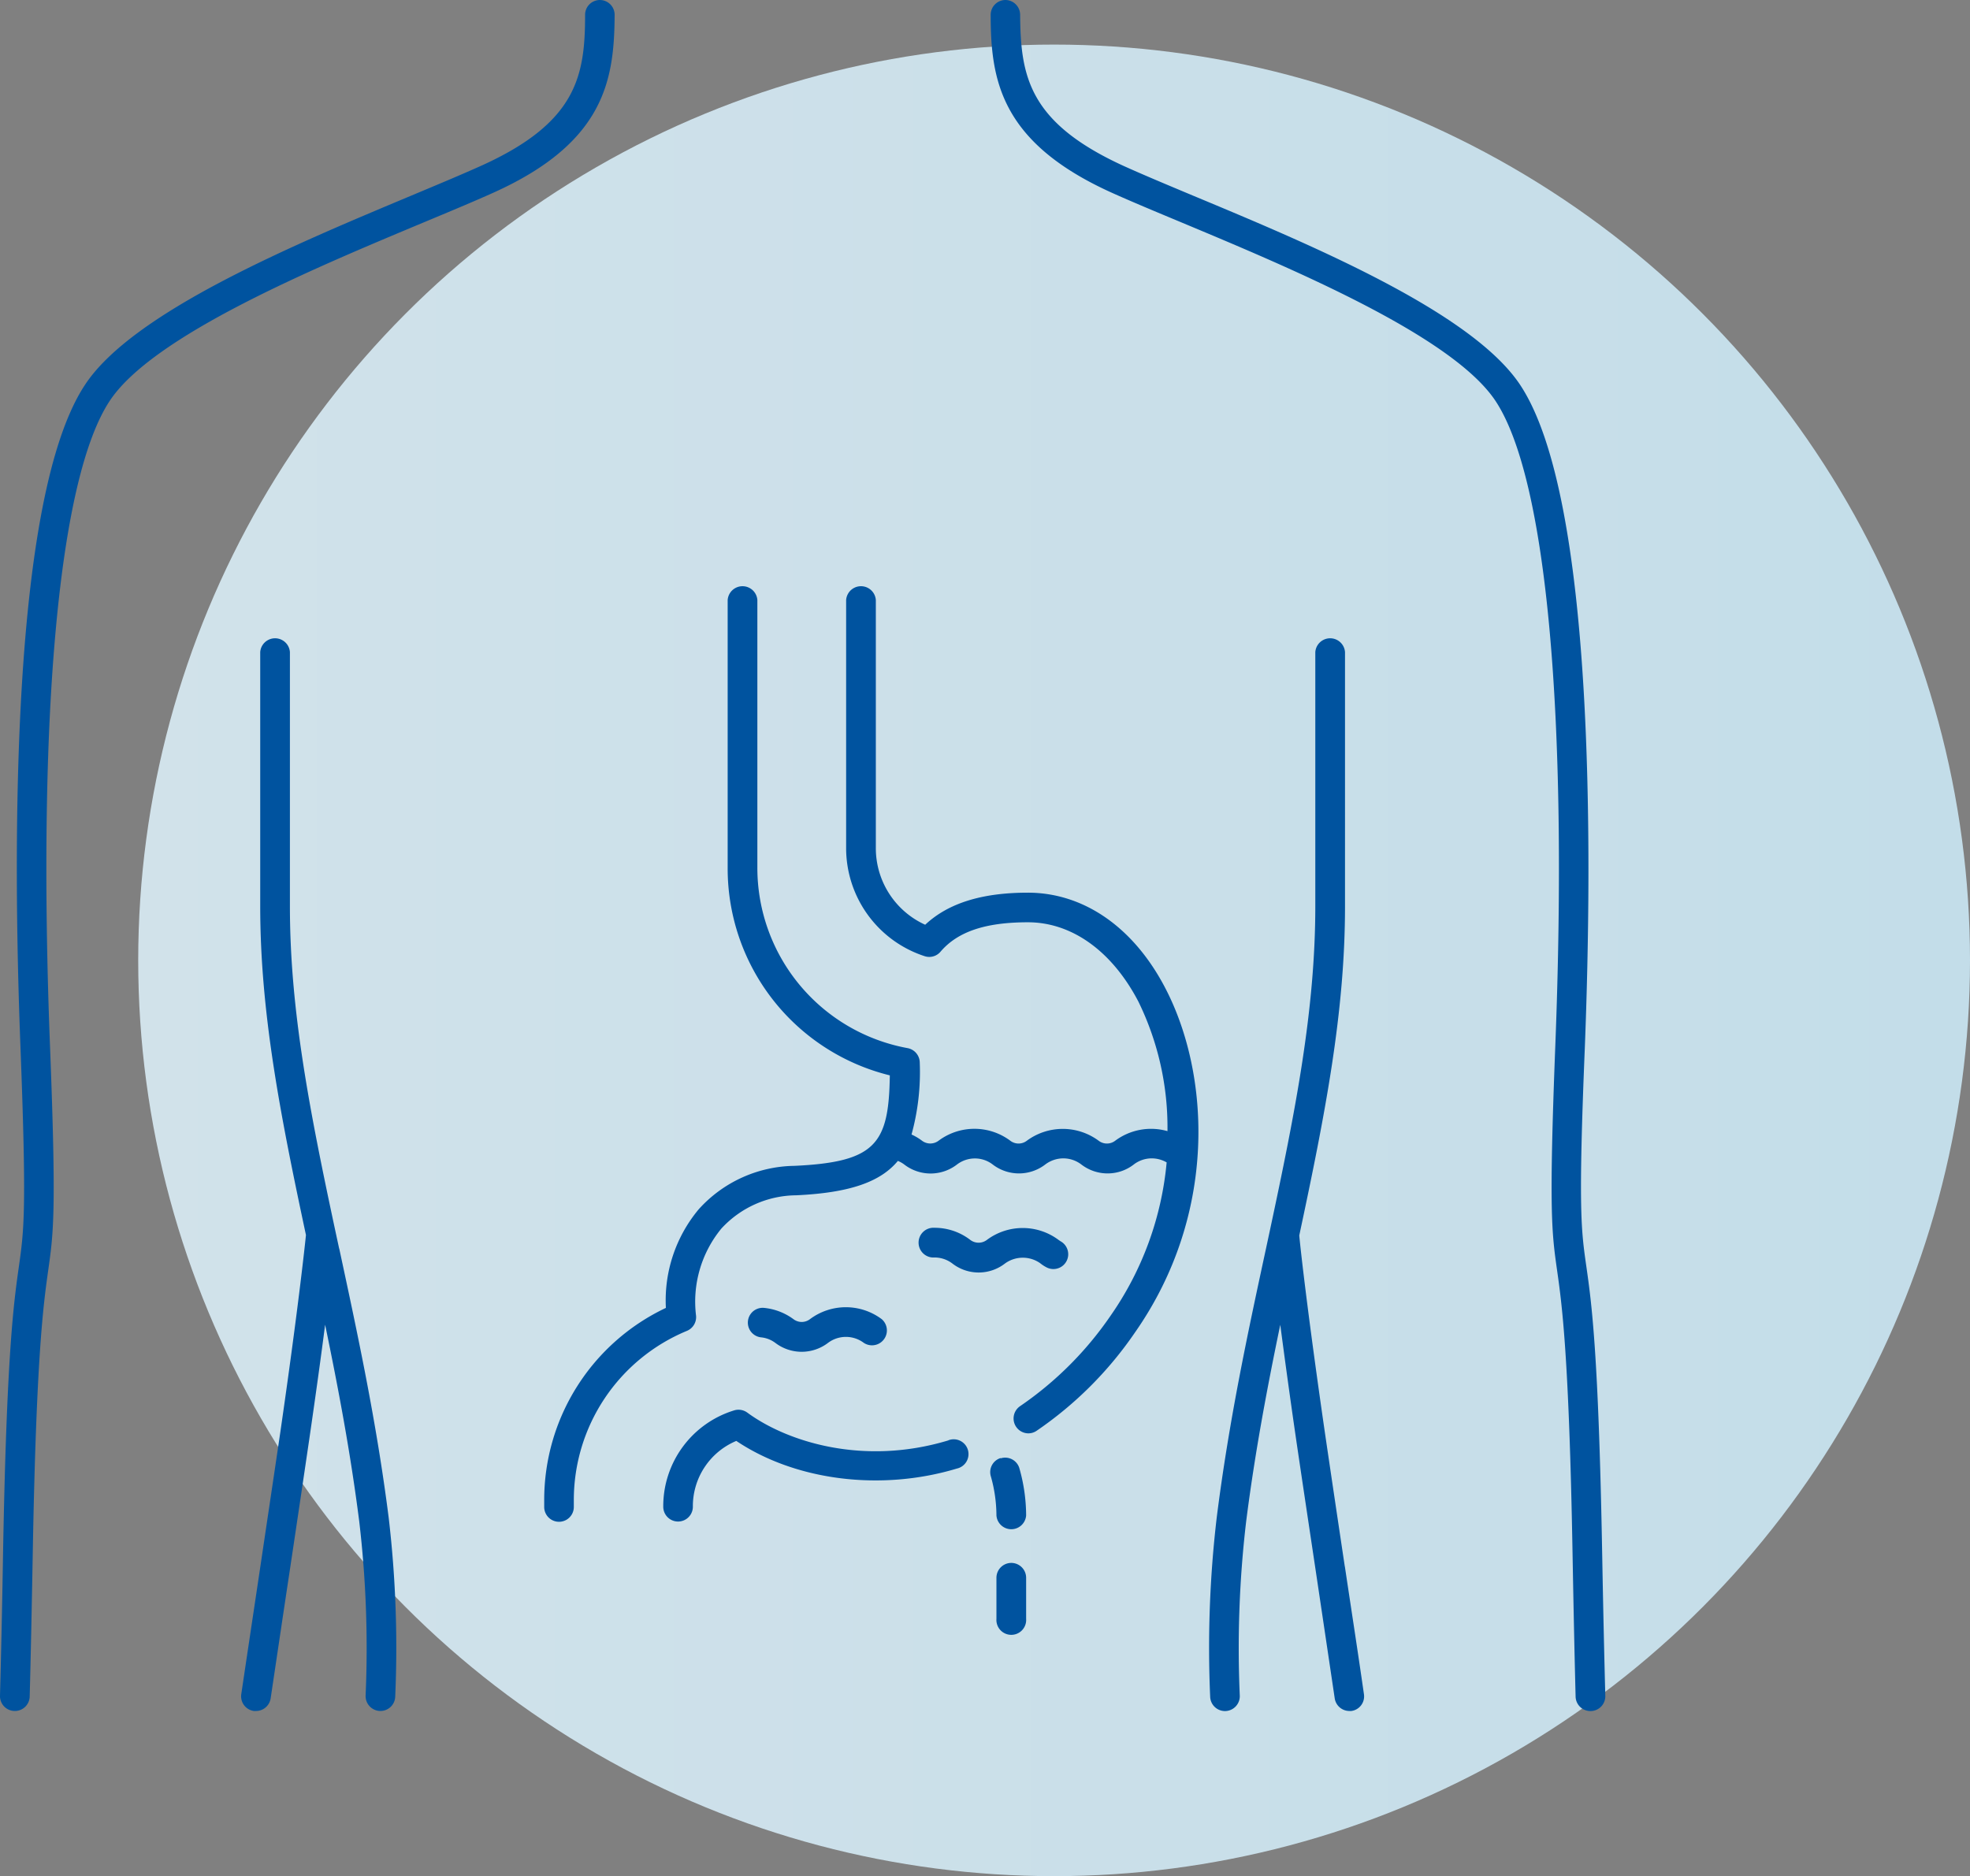
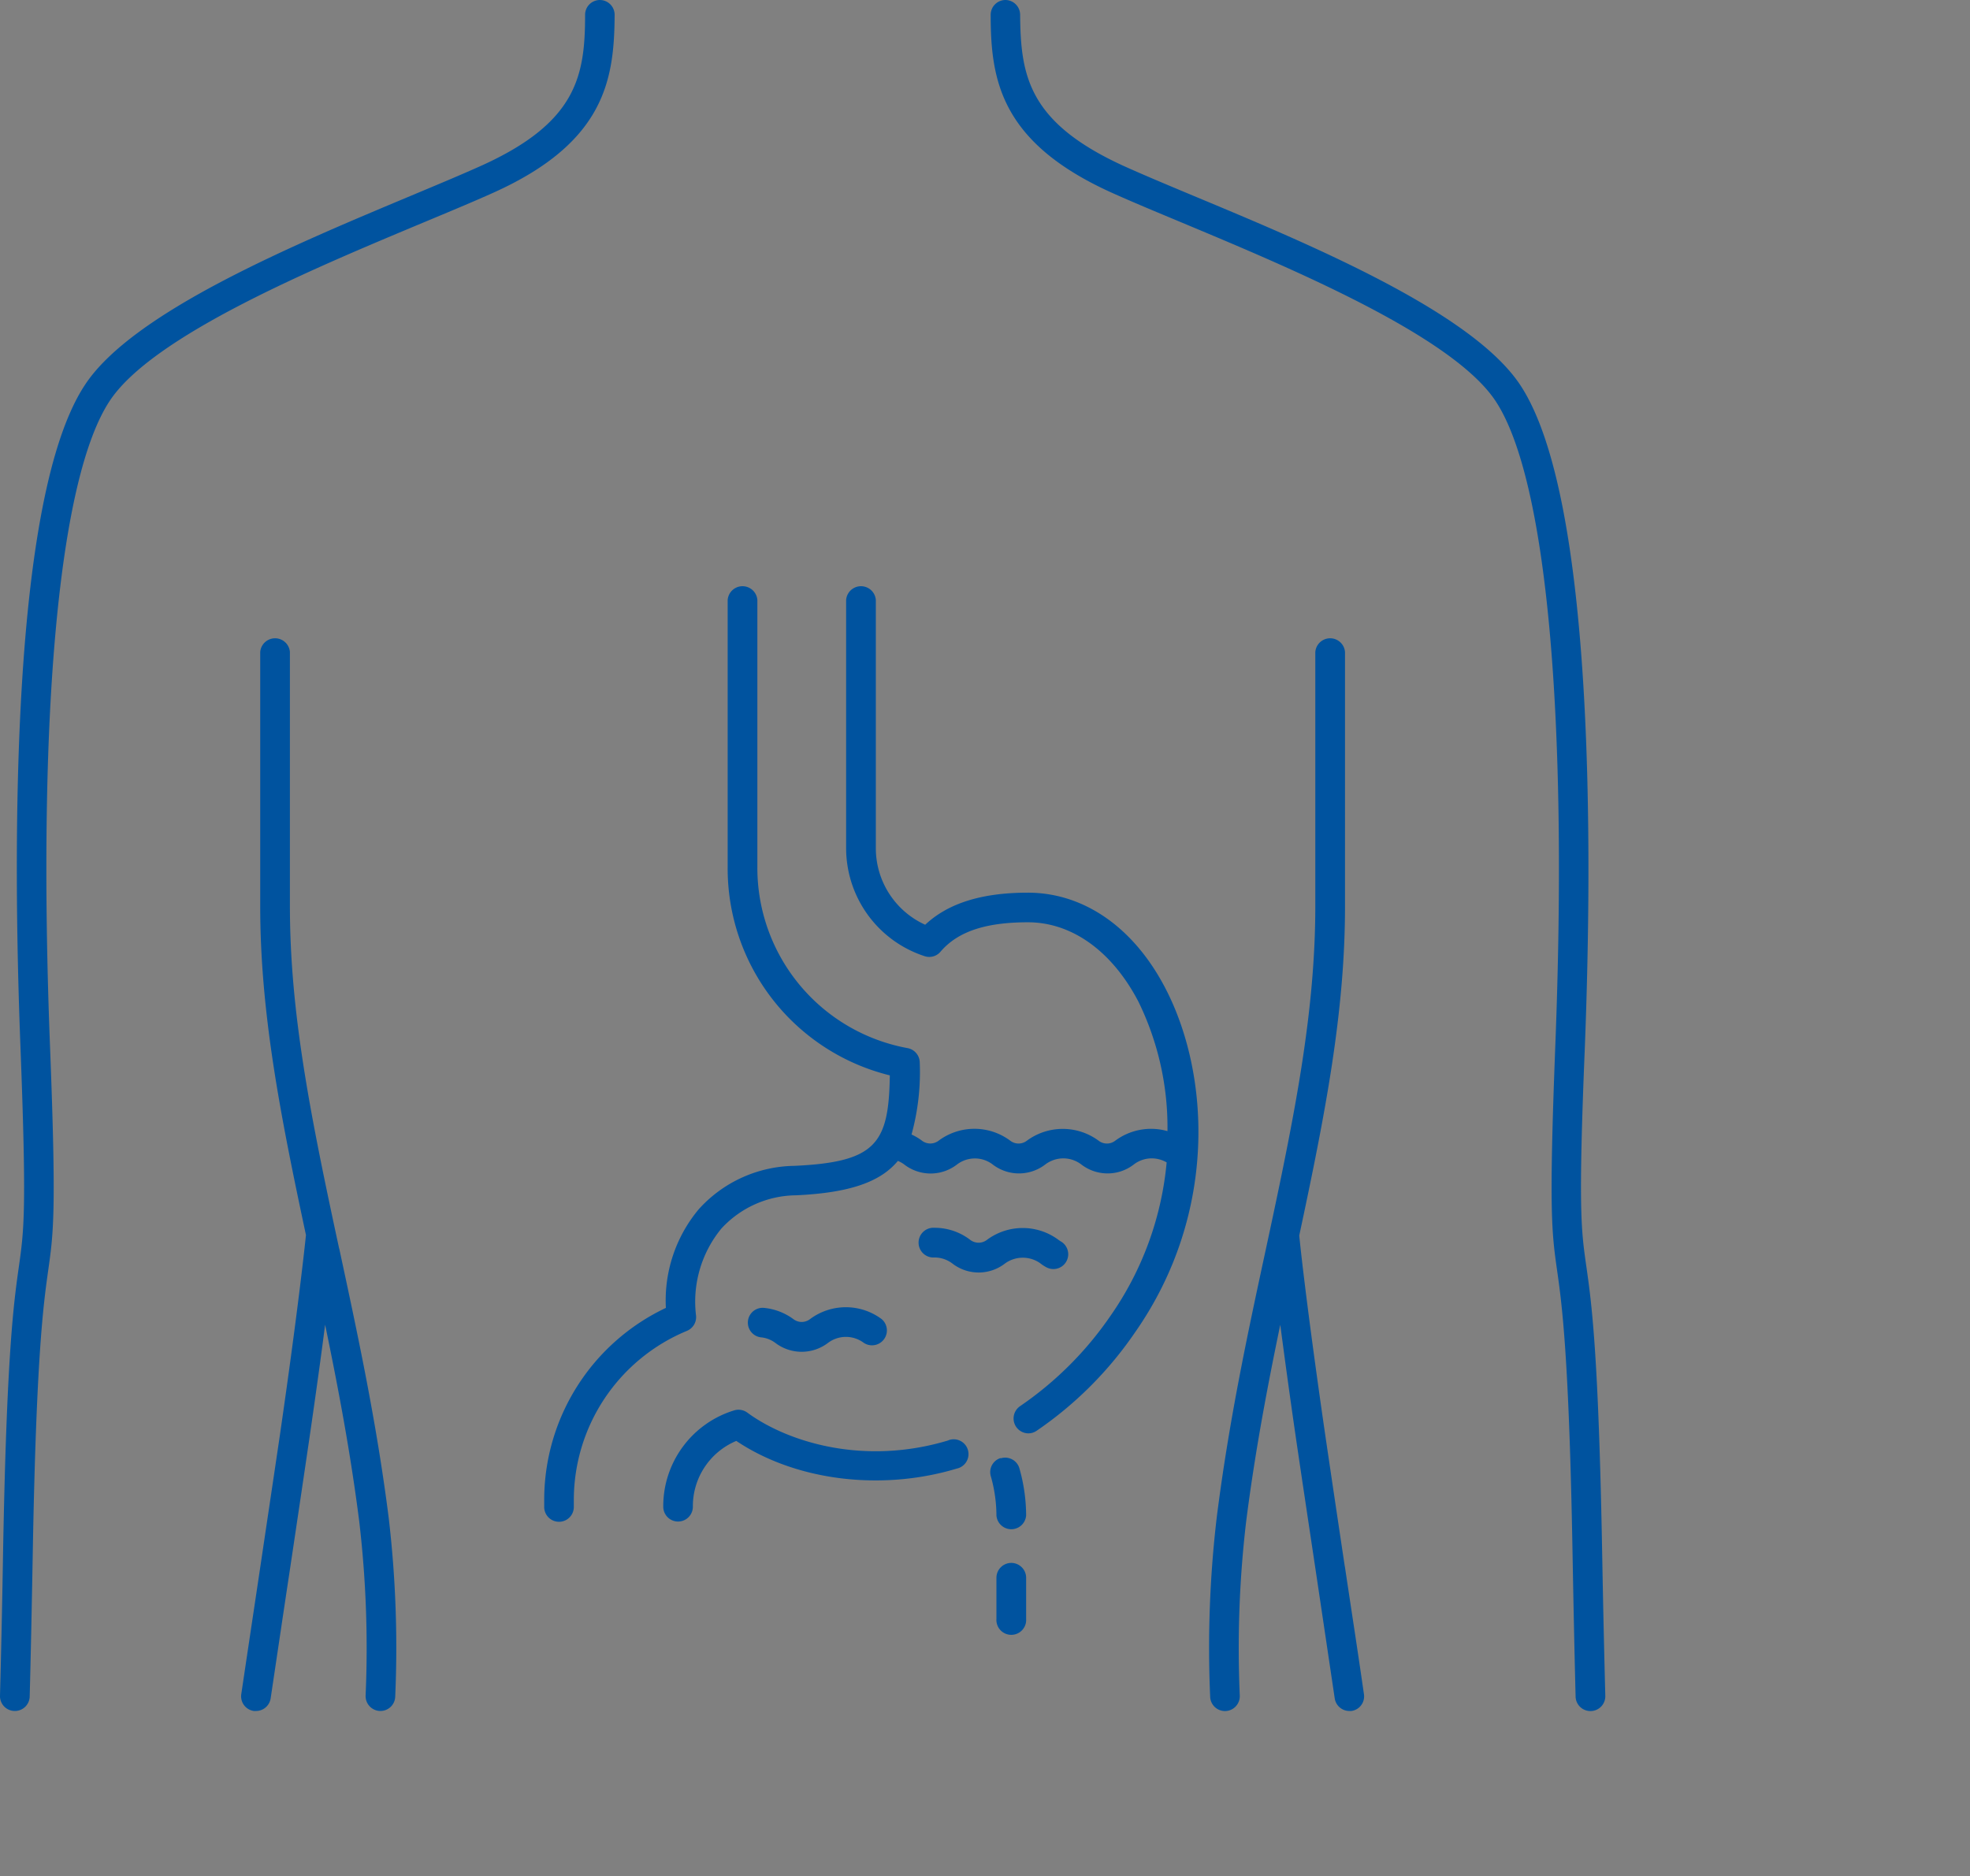
<svg xmlns="http://www.w3.org/2000/svg" viewBox="0 0 239.46 228.08">
  <rect x="0" y="0" width="239.46" height="228.08" fill="#808080" stroke="none" />
  <defs>
    <style>.cls-1{opacity:0.85;}.cls-2{fill:url(#linear-gradient);}.cls-3{fill:#00539f;}</style>
    <linearGradient id="linear-gradient" x1="16.8" y1="116.75" x2="239.46" y2="116.75" gradientUnits="userSpaceOnUse">
      <stop offset="0" stop-color="#dff3fd" />
      <stop offset="0.78" stop-color="#d3effc" />
      <stop offset="1" stop-color="#cfedfc" />
    </linearGradient>
  </defs>
  <g id="Layer_2" data-name="Layer 2">
    <g id="Layer_1-2" data-name="Layer 1">
      <g class="cls-1">
-         <circle class="cls-2" cx="128.13" cy="116.75" r="111.33" />
-       </g>
+         </g>
      <g id="unhealthy-stomache">
        <path class="cls-3" d="M141.64,120.11c5.45,10.45,6.41,27.46-3.69,41.89A45.58,45.58,0,0,1,126,173.94a1.78,1.78,0,0,1-1,.31,1.81,1.81,0,0,1-1-3.31,42.12,42.12,0,0,0,11-11,38.73,38.73,0,0,0,6.81-18.63,3.65,3.65,0,0,0-1.81-.49,3.58,3.58,0,0,0-2.18.74,5.18,5.18,0,0,1-3.19,1.09,5.24,5.24,0,0,1-3.21-1.1,3.61,3.61,0,0,0-2.17-.73,3.66,3.66,0,0,0-2.19.74,5.24,5.24,0,0,1-6.4,0,3.55,3.55,0,0,0-2.16-.73,3.6,3.6,0,0,0-2.18.74,5.24,5.24,0,0,1-6.4,0,3.33,3.33,0,0,0-.78-.44c-2.14,2.58-5.9,3.88-12.37,4.18a12.48,12.48,0,0,0-9.09,4.05,14,14,0,0,0-3.07,10.61,1.81,1.81,0,0,1-1.11,1.82,22.26,22.26,0,0,0-13.75,20.6v.81a1.8,1.8,0,0,1-3.6,0v-.81A25.82,25.82,0,0,1,80.94,159a17.28,17.28,0,0,1,4-12,15.94,15.94,0,0,1,11.63-5.27c9.92-.46,11.47-2.7,11.59-11A25.9,25.9,0,0,1,88.45,105.5V72.94a1.81,1.81,0,0,1,3.61,0V105.5a22.28,22.28,0,0,0,18.27,21.92,1.81,1.81,0,0,1,1.47,1.78,28.61,28.61,0,0,1-1,8.72,6.64,6.64,0,0,1,1.28.76,1.67,1.67,0,0,0,2,0,7.28,7.28,0,0,1,8.73,0,1.65,1.65,0,0,0,2,0,7.34,7.34,0,0,1,8.74,0,1.65,1.65,0,0,0,2,0,7.29,7.29,0,0,1,6.36-1.17,34.8,34.8,0,0,0-3.53-15.74c-3.2-6.14-8.09-9.65-13.43-9.65-5.16,0-8.54,1.13-10.63,3.58a1.79,1.79,0,0,1-1.93.54,13.82,13.82,0,0,1-9.54-13.16V72.94a1.81,1.81,0,0,1,3.61,0v30.15a10.22,10.22,0,0,0,6,9.33c2.79-2.62,6.89-3.9,12.47-3.9C131.75,108.52,137.81,112.75,141.64,120.11Zm-26.38,55c-10.36,3.13-19.63.14-24.42-3.38a1.81,1.81,0,0,0-1.61-.27,12.19,12.19,0,0,0-8.61,11.71,1.8,1.8,0,0,0,3.6,0,8.6,8.6,0,0,1,5.28-8c7.18,4.82,17.57,6.15,26.81,3.36a1.8,1.8,0,1,0-1-3.45Zm11.17-21.55a4.55,4.55,0,0,0,.76.5,1.8,1.8,0,1,0,1.71-3.17l-.22-.15a7.28,7.28,0,0,0-8.73,0,1.67,1.67,0,0,1-2,0,7.1,7.1,0,0,0-4.35-1.48,1.81,1.81,0,1,0,0,3.61,3.58,3.58,0,0,1,2.16.73,5.22,5.22,0,0,0,6.4,0A3.68,3.68,0,0,1,126.43,153.56Zm-32.19,9.69a5.28,5.28,0,0,0,6.41,0,3.62,3.62,0,0,1,4.35,0,1.81,1.81,0,0,0,2.18-2.88,7.28,7.28,0,0,0-8.73,0,1.65,1.65,0,0,1-2,0A7.21,7.21,0,0,0,92.9,159a1.8,1.8,0,1,0-.39,3.58A3.46,3.46,0,0,1,94.24,163.25Zm27.39,14a1.79,1.79,0,0,0-1.18,2.26,17.61,17.61,0,0,1,.67,4.72,1.81,1.81,0,0,0,3.61,0,21.08,21.08,0,0,0-.84-5.8A1.8,1.8,0,0,0,121.63,177.29ZM122.92,190a1.81,1.81,0,0,0-1.8,1.8v5a1.81,1.81,0,1,0,3.61,0v-5A1.81,1.81,0,0,0,122.92,190ZM74.71,1.81A1.8,1.8,0,0,0,72.92,0h0a1.8,1.8,0,0,0-1.8,1.79c0,7.43-1,13.09-12.56,18.33-2.35,1.06-5.22,2.26-8.54,3.65-14.31,6-33.92,14.16-39.72,23.06-9,13.71-8.75,56.33-7.81,80.51.76,19.81.43,22.22-.19,26.6S.81,164.41.37,188.86c-.11,6.71-.24,12.37-.37,17.3A1.8,1.8,0,0,0,1.75,208H1.8a1.8,1.8,0,0,0,1.81-1.75c.13-4.95.25-10.61.37-17.33.43-24.24,1.31-30.4,1.88-34.49.65-4.58,1-7.1.22-27.24-1.57-40.42,1.07-69,7.22-78.4,5.21-8,25-16.23,38.1-21.71,3.21-1.34,6.24-2.6,8.63-3.68C73.51,17.31,74.67,9.72,74.71,1.81Zm-33.48,150-.45-2.09c-3.14-14.67-5.54-26.89-5.54-39.53V79.27a1.81,1.81,0,0,0-3.61,0v30.87c0,12.91,2.41,25.25,5.56,40-.15,1.47-1,9.37-3.13,24.06-.57,3.89-1.42,9.55-2.41,16.22-.71,4.76-1.5,10-2.32,15.52A1.8,1.8,0,0,0,30.85,208a1.23,1.23,0,0,0,.27,0,1.8,1.8,0,0,0,1.78-1.54c.82-5.49,1.6-10.76,2.32-15.52,1-6.67,1.84-12.34,2.41-16.23.8-5.5,1.42-10,1.89-13.67,1.58,7.62,3.08,15.52,4.15,23.95a132,132,0,0,1,.77,21.15A1.81,1.81,0,0,0,46.18,208h.06a1.8,1.8,0,0,0,1.8-1.74,135.72,135.72,0,0,0-.79-21.73C45.76,172.77,43.45,162.09,41.23,151.76Zm122.24,38.66c-1-6.67-1.84-12.33-2.41-16.21-2.13-14.7-3-22.6-3.13-24.07,3.15-14.75,5.56-27.1,5.56-40V79.27a1.81,1.81,0,0,0-3.61,0v30.87c0,12.63-2.4,24.86-5.54,39.53l-.45,2.1c-2.23,10.33-4.52,21-6,32.77a135.72,135.72,0,0,0-.79,21.73,1.8,1.8,0,0,0,1.8,1.74h.06a1.81,1.81,0,0,0,1.74-1.86,132,132,0,0,1,.77-21.15c1.07-8.43,2.57-16.33,4.15-23.95.48,3.63,1.09,8.17,1.89,13.67.57,3.89,1.42,9.56,2.42,16.23.71,4.76,1.49,10,2.31,15.52A1.8,1.8,0,0,0,164,208a1.23,1.23,0,0,0,.27,0,1.79,1.79,0,0,0,1.52-2.05C165,200.45,164.18,195.18,163.47,190.42Zm31.28-1.56c-.44-24.45-1.29-30.5-1.92-34.92s-1-6.79-.19-26.6c.94-24.18,1.17-66.8-7.8-80.51-5.81-8.9-25.41-17.09-39.73-23.06-3.32-1.39-6.19-2.59-8.53-3.65C125,14.88,124.06,9.22,124,1.79A1.8,1.8,0,0,0,122.21,0h0a1.8,1.8,0,0,0-1.79,1.81c0,7.91,1.2,15.5,14.68,21.6,2.39,1.08,5.42,2.34,8.63,3.68,13.1,5.48,32.89,13.74,38.1,21.72,6.15,9.4,8.79,38,7.22,78.39-.78,20.14-.43,22.66.22,27.24.58,4.09,1.45,10.25,1.88,34.49.12,6.66.24,12.33.37,17.33a1.8,1.8,0,0,0,1.81,1.75h.05a1.8,1.8,0,0,0,1.75-1.85C195,201.17,194.87,195.51,194.75,188.86Z" />
      </g>
    </g>
  </g>
</svg>